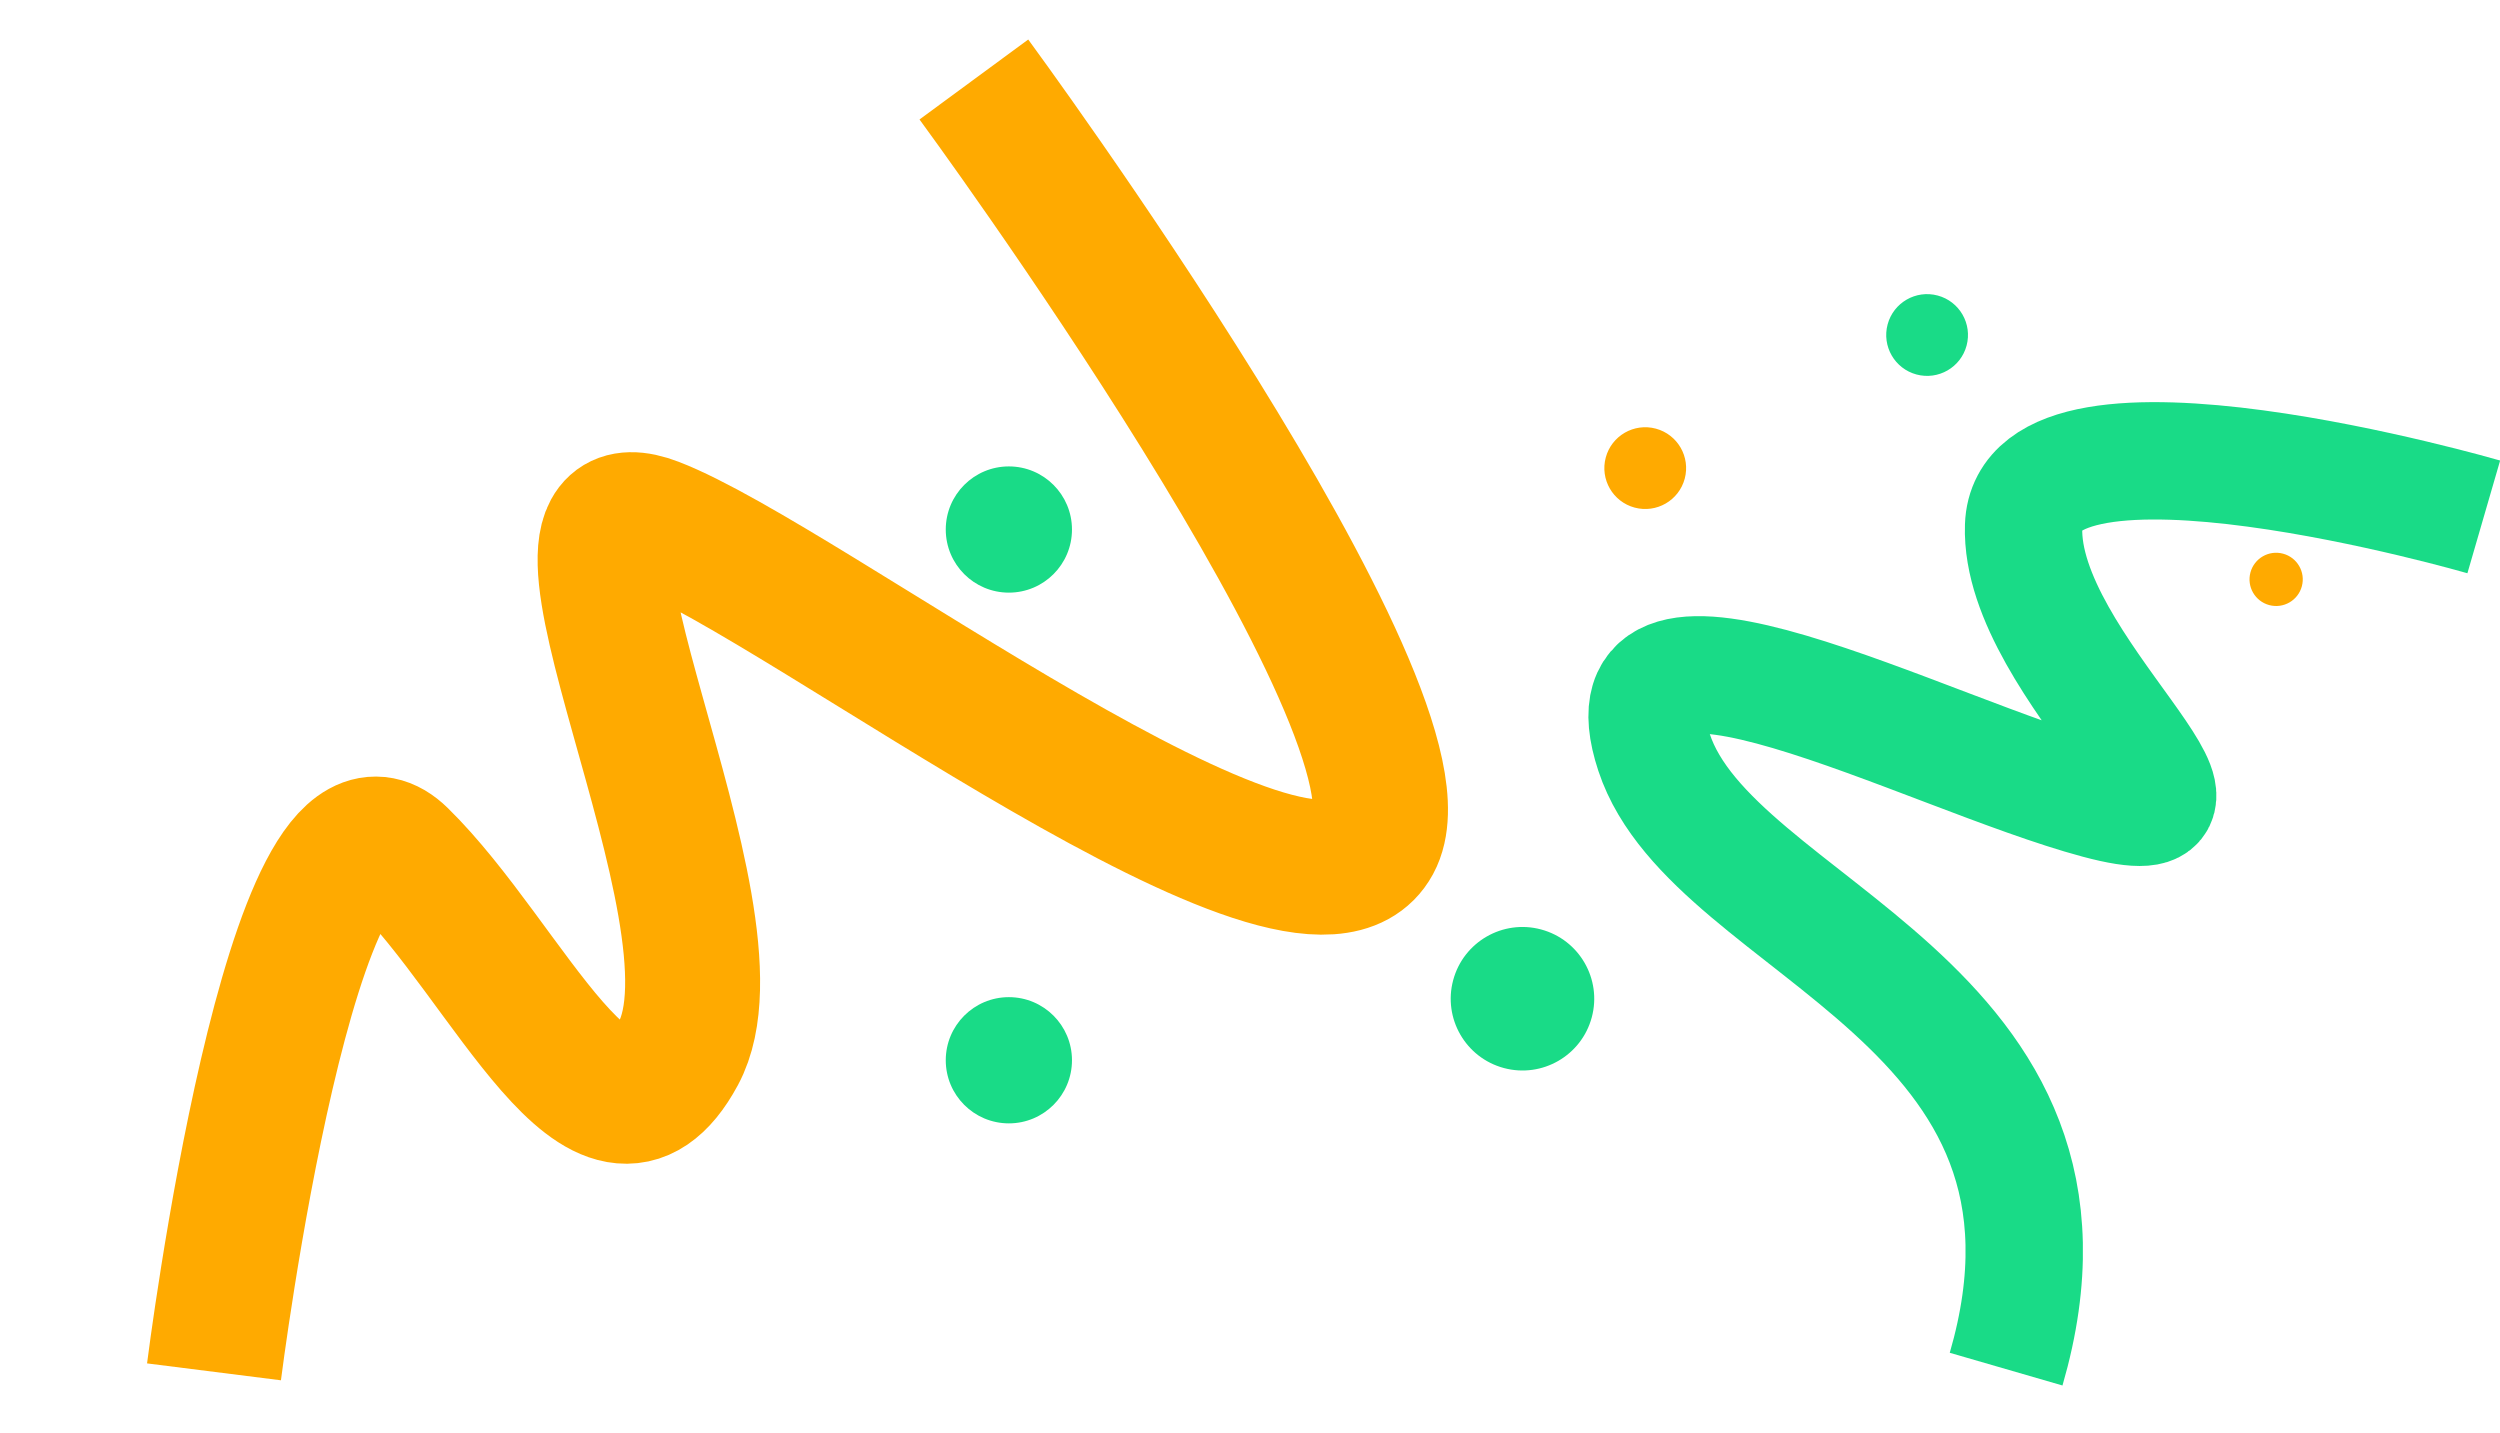
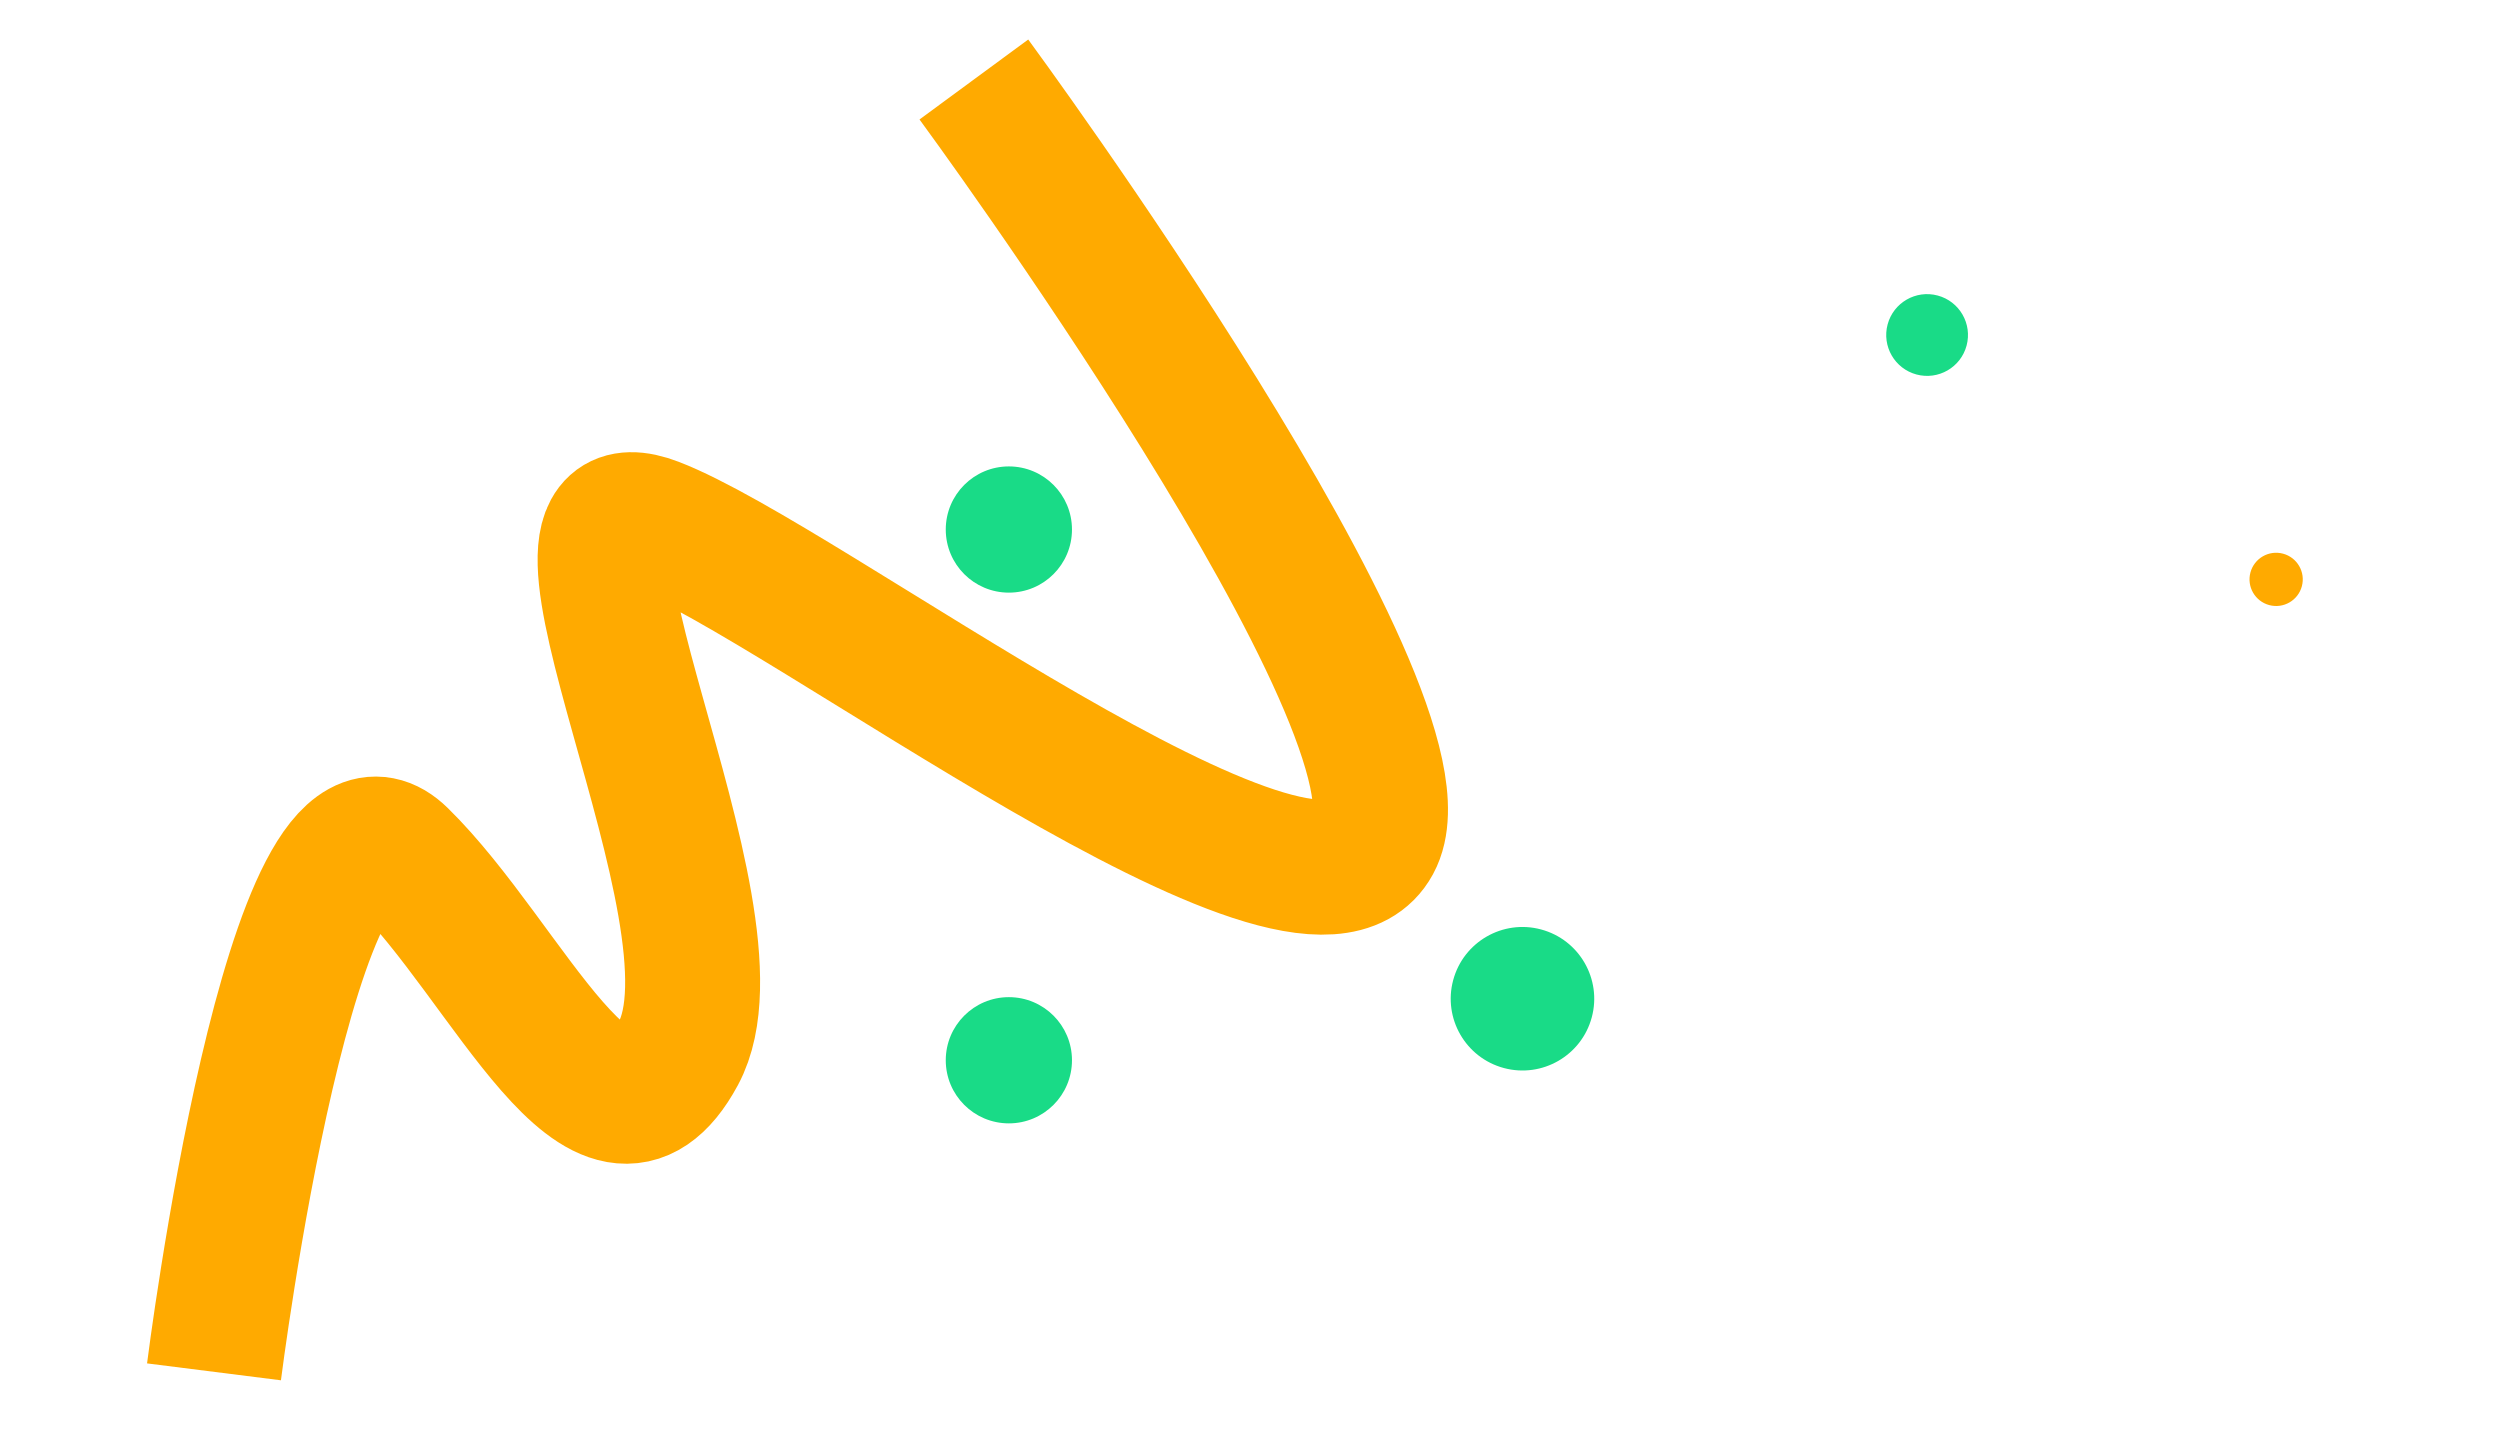
<svg xmlns="http://www.w3.org/2000/svg" width="1278.201" height="732.63" viewBox="0 0 1278.201 732.63">
  <g id="Grupo_296" data-name="Grupo 296" transform="translate(-280.774 -4218.34)">
    <g id="Grupo_162" data-name="Grupo 162" transform="translate(316.031 4239.317)">
      <path id="Caminho_78" data-name="Caminho 78" d="M0,608.484s78.546-310.6,126.809-250.038,82.332,182.644,128.7,117.346-52.049-308.505,20.82-269.706S578.922,471.516,621.508,411.9,466.137,0,466.137,0" transform="translate(0 76.474) rotate(-7)" fill="none" stroke="#fa0" stroke-width="69" />
      <ellipse id="Elipse_62" data-name="Elipse 62" cx="32.267" cy="32.267" rx="32.267" ry="32.267" transform="translate(448.292 282.026) rotate(-90)" fill="#19db87" />
      <ellipse id="Elipse_64" data-name="Elipse 64" cx="32.267" cy="32.267" rx="32.267" ry="32.267" transform="translate(448.292 553.382) rotate(-90)" fill="#19db87" />
    </g>
    <g id="Grupo_289" data-name="Grupo 289" transform="matrix(-0.966, -0.259, 0.259, -0.966, 1425.304, 4950.219)">
      <ellipse id="Elipse_42" data-name="Elipse 42" cx="13.609" cy="13.609" rx="13.609" ry="13.609" transform="translate(80.639 439.325) rotate(-90)" fill="#fa0" />
      <ellipse id="Elipse_55" data-name="Elipse 55" cx="36.68" cy="36.68" rx="36.68" ry="36.68" transform="translate(447.554 82.187) rotate(90)" fill="#19db87" />
-       <ellipse id="Elipse_77" data-name="Elipse 77" cx="20.899" cy="20.899" rx="20.899" ry="20.899" transform="translate(441.406 376.232) rotate(90)" fill="#fa0" />
      <ellipse id="Elipse_78" data-name="Elipse 78" cx="20.899" cy="20.899" rx="20.899" ry="20.899" transform="translate(319.849 479.273) rotate(90)" fill="#19db87" />
-       <path id="Caminho_79" data-name="Caminho 79" d="M.076,0S-4.9,242.35,65.6,225.983,190.957,62.519,190.957,153.166,145.633,431.4,226.208,378.523s61.362-259.515,257.928-255.5" transform="translate(0 484.136) rotate(-90)" fill="none" stroke="#19db87" stroke-width="60" />
    </g>
  </g>
</svg>